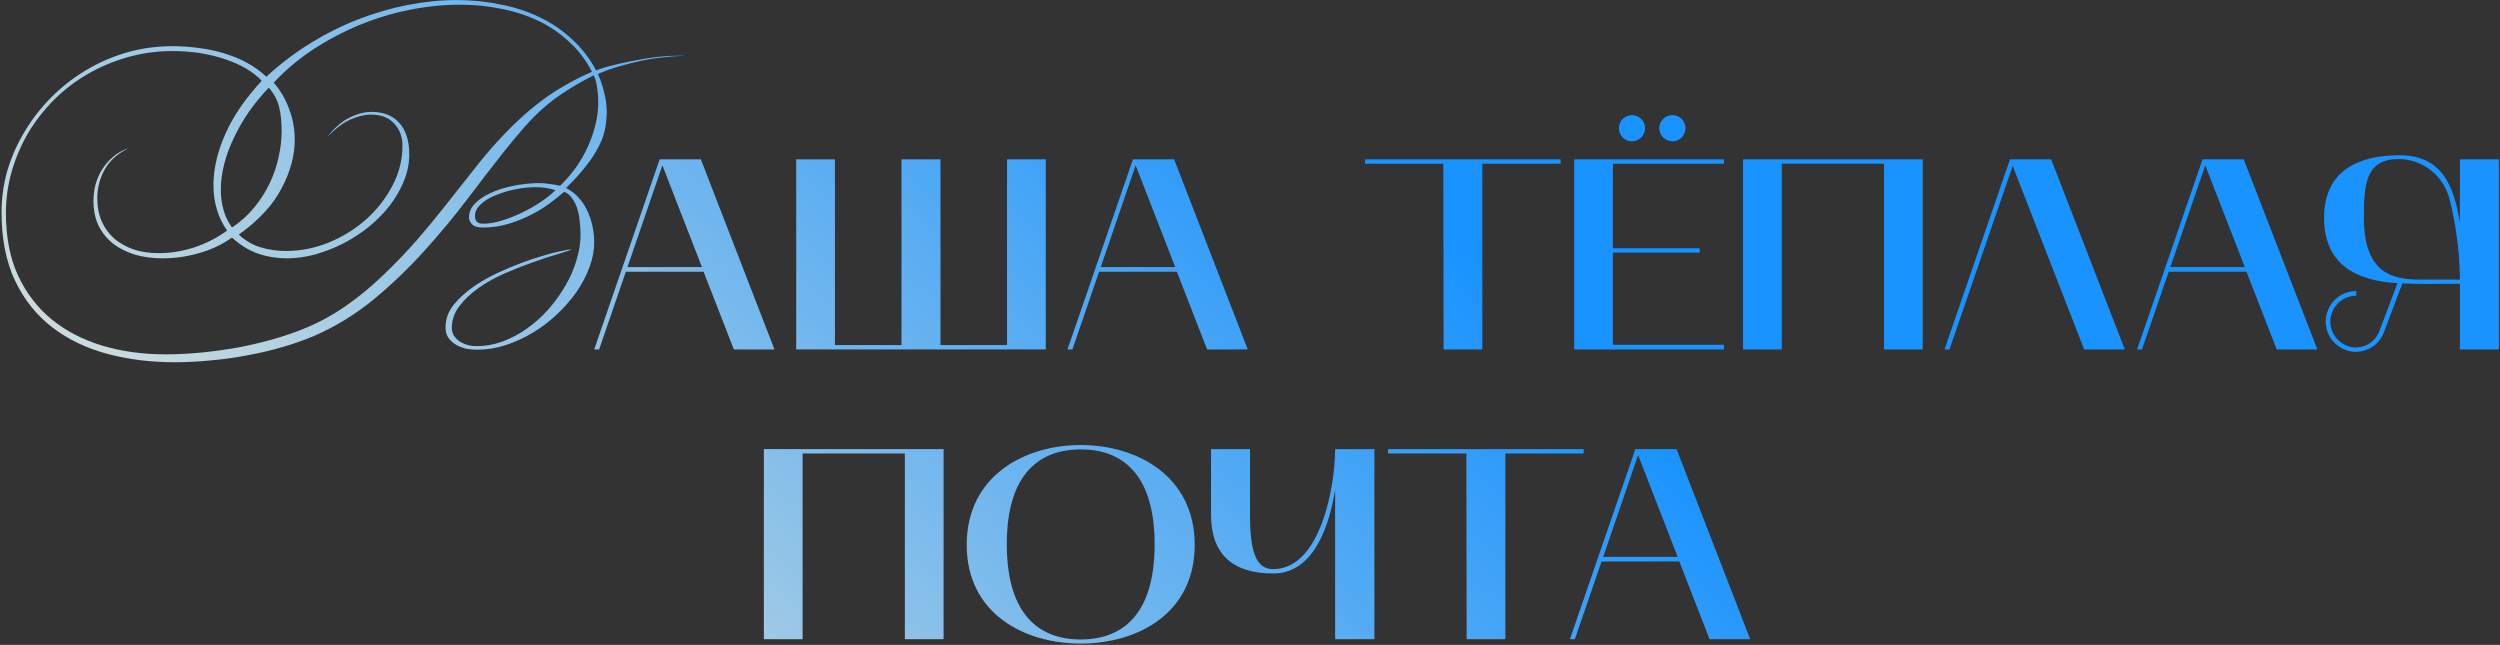
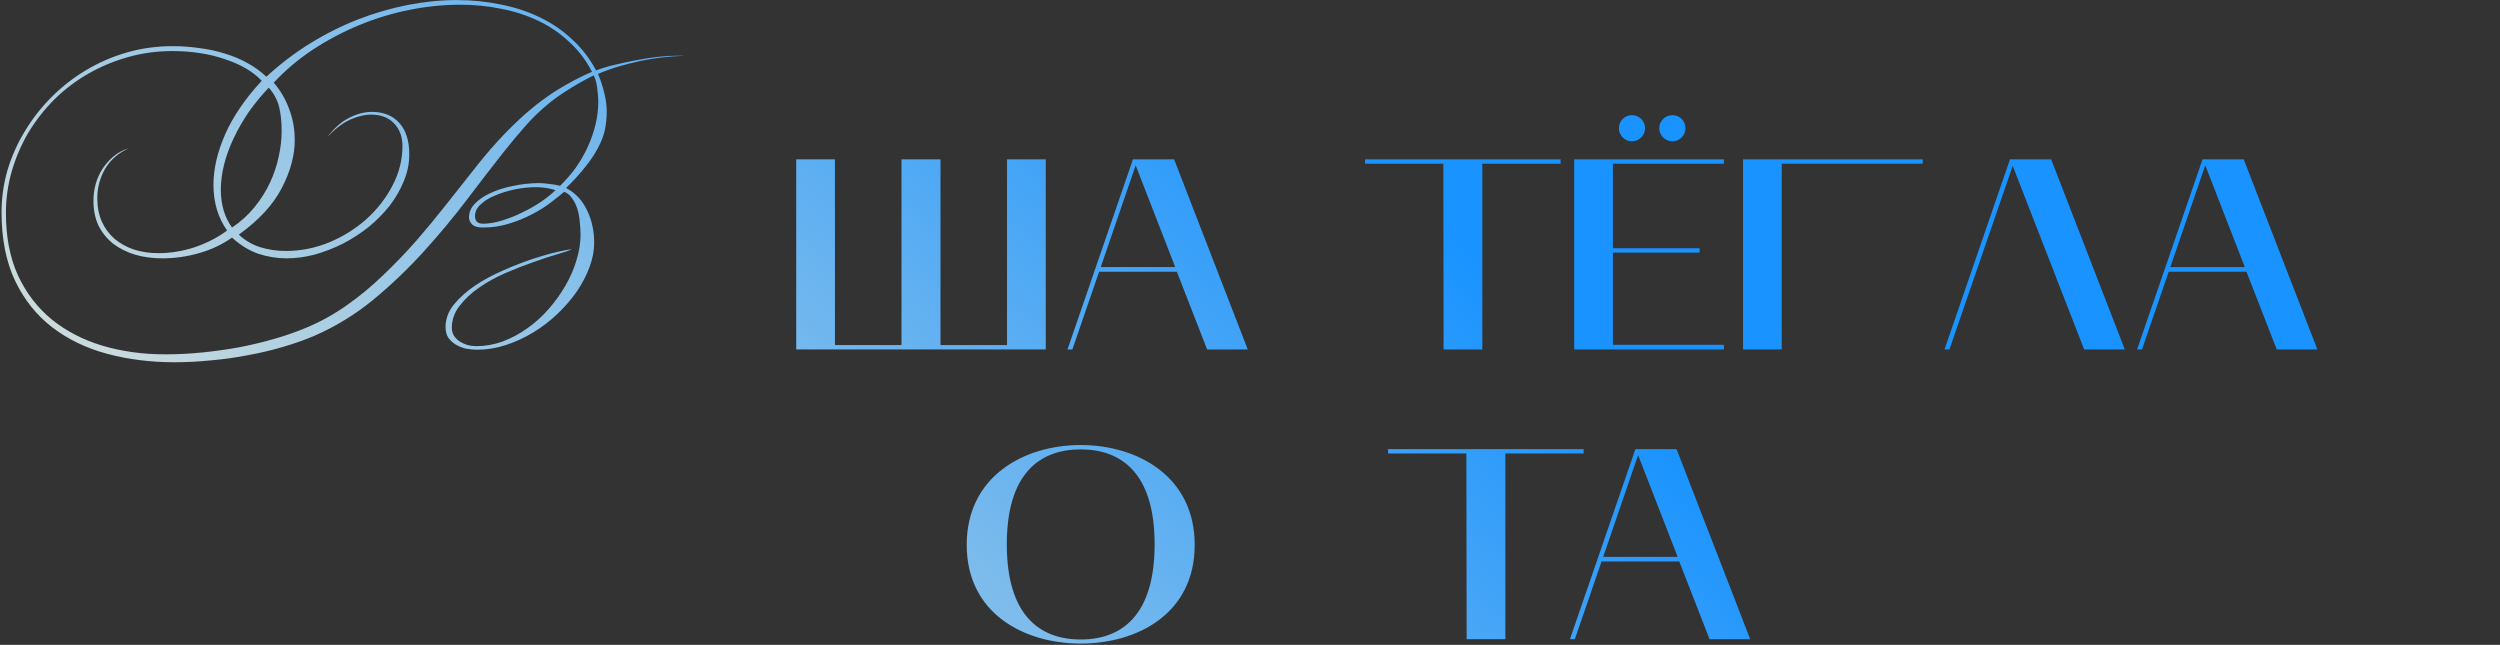
<svg xmlns="http://www.w3.org/2000/svg" width="880" height="227" viewBox="0 0 880 227" fill="none">
  <rect x="0" y="0" width="880" height="227" fill="#333333" stroke="none" />
  <path d="M240.833 19.704C238.593 19.704 236.161 19.864 233.537 20.184C230.913 20.44 228.257 20.856 225.569 21.432C222.881 22.008 220.225 22.68 217.601 23.448C215.041 24.216 212.673 25.08 210.497 26.04C211.457 28.28 212.193 30.52 212.705 32.76C213.281 34.936 213.569 37.112 213.569 39.288C213.569 41.528 213.345 43.704 212.897 45.816C212.449 47.864 211.649 49.944 210.497 52.056C209.409 54.168 207.937 56.376 206.081 58.68C204.289 60.984 202.017 63.48 199.265 66.168C202.529 67.896 204.993 70.52 206.657 74.04C208.321 77.496 209.153 81.304 209.153 85.464C209.153 88.216 208.609 91.064 207.521 94.008C206.433 96.952 204.929 99.832 203.009 102.648C201.089 105.4 198.817 108.024 196.193 110.52C193.569 113.016 190.721 115.192 187.649 117.048C184.577 118.904 181.377 120.376 178.049 121.464C174.721 122.552 171.361 123.096 167.969 123.096C166.625 123.096 165.281 122.968 163.937 122.712C162.657 122.392 161.473 121.912 160.385 121.272C159.361 120.632 158.497 119.832 157.793 118.872C157.153 117.848 156.833 116.6 156.833 115.128C156.833 112.312 157.793 109.688 159.713 107.256C161.697 104.824 164.193 102.584 167.201 100.536C170.273 98.488 173.601 96.696 177.185 95.16C180.833 93.56 184.289 92.216 187.553 91.128C190.881 90.04 193.793 89.208 196.289 88.632C198.849 88.056 200.545 87.768 201.377 87.768C200.289 88.216 198.465 88.824 195.905 89.592C193.409 90.296 190.593 91.224 187.457 92.376C184.321 93.464 181.057 94.744 177.665 96.216C174.337 97.688 171.297 99.384 168.545 101.304C165.793 103.224 163.521 105.368 161.729 107.736C159.937 110.04 159.041 112.6 159.041 115.416C159.041 116.44 159.297 117.368 159.809 118.2C160.321 118.968 160.993 119.64 161.825 120.216C162.657 120.728 163.585 121.144 164.609 121.464C165.633 121.72 166.657 121.848 167.681 121.848C170.817 121.848 173.889 121.304 176.897 120.216C179.969 119.064 182.849 117.528 185.537 115.608C188.289 113.688 190.785 111.448 193.025 108.888C195.329 106.264 197.313 103.512 198.977 100.632C200.705 97.688 202.017 94.68 202.913 91.608C203.873 88.536 204.353 85.528 204.353 82.584C204.353 81.048 204.257 79.512 204.065 77.976C203.937 76.376 203.649 74.872 203.201 73.464C202.753 72.056 202.145 70.84 201.377 69.816C200.673 68.728 199.745 67.96 198.593 67.512C197.313 68.6 195.713 69.88 193.793 71.352C191.873 72.824 189.665 74.2 187.169 75.48C184.737 76.76 182.049 77.848 179.105 78.744C176.225 79.64 173.185 80.088 169.985 80.088C168.129 80.088 166.849 79.704 166.145 78.936C165.441 78.168 165.089 77.368 165.089 76.536C165.089 74.744 165.761 73.144 167.105 71.736C168.513 70.264 170.337 69.016 172.577 67.992C174.881 66.904 177.473 66.072 180.353 65.496C183.297 64.856 186.305 64.504 189.377 64.44C190.657 64.44 191.937 64.536 193.217 64.728C194.561 64.856 195.873 65.08 197.153 65.4C199.201 63.416 201.057 61.272 202.721 58.968C204.385 56.6 205.793 54.136 206.945 51.576C208.097 49.016 208.993 46.424 209.633 43.8C210.273 41.112 210.593 38.456 210.593 35.832C210.593 34.424 210.465 32.792 210.209 30.936C209.953 29.016 209.537 27.544 208.961 26.52C205.313 28.376 202.113 30.2 199.361 31.992C196.609 33.72 194.017 35.64 191.585 37.752C189.217 39.8 186.881 42.136 184.577 44.76C182.273 47.384 179.745 50.424 176.993 53.88C173.217 58.68 169.025 64.12 164.417 70.2C159.809 76.28 154.753 82.36 149.249 88.44C143.809 94.456 137.889 100.12 131.489 105.432C125.089 110.68 118.145 114.936 110.657 118.2C107.201 119.672 103.489 120.984 99.521 122.136C95.617 123.288 91.553 124.248 87.329 125.016C83.105 125.848 78.785 126.456 74.369 126.84C70.017 127.288 65.697 127.512 61.409 127.512C53.025 127.512 45.121 126.52 37.697 124.536C30.337 122.552 23.905 119.448 18.401 115.224C12.897 111 8.545 105.56 5.345 98.904C2.145 92.184 0.545 84.12 0.545 74.712C0.545 69.656 1.249 64.696 2.657 59.832C4.129 54.968 6.177 50.392 8.801 46.104C11.425 41.752 14.561 37.752 18.209 34.104C21.857 30.456 25.889 27.32 30.305 24.696C34.785 22.008 39.585 19.928 44.705 18.456C49.825 16.984 55.169 16.248 60.737 16.248C63.937 16.248 67.073 16.472 70.145 16.92C73.281 17.304 76.257 17.944 79.073 18.84C81.889 19.672 84.513 20.76 86.945 22.104C89.441 23.448 91.713 25.08 93.761 27C98.561 22.584 103.681 18.68 109.121 15.288C114.625 11.896 120.257 9.08 126.017 6.84C131.777 4.6 137.601 2.904 143.489 1.752C149.377 0.6 155.137 0.024 160.769 0.024C166.081 0.024 171.201 0.536 176.129 1.56C181.121 2.52 185.729 4.024 189.953 6.072C194.241 8.12 198.049 10.712 201.377 13.848C204.769 16.92 207.585 20.568 209.825 24.792C211.809 24.024 214.049 23.352 216.545 22.776C219.105 22.136 221.665 21.592 224.225 21.144C226.849 20.632 229.377 20.248 231.809 19.992C234.305 19.736 236.481 19.608 238.337 19.608C238.849 19.608 239.297 19.608 239.681 19.608C240.065 19.608 240.449 19.64 240.833 19.704ZM195.521 66.936C193.281 66.232 191.009 65.88 188.705 65.88C186.337 65.88 183.873 66.136 181.313 66.648C178.817 67.16 176.513 67.864 174.401 68.76C172.289 69.592 170.561 70.648 169.217 71.928C167.873 73.144 167.201 74.52 167.201 76.056C167.201 77.848 168.129 78.744 169.985 78.744C172.097 78.744 174.369 78.36 176.801 77.592C179.297 76.824 181.697 75.864 184.001 74.712C186.369 73.56 188.545 72.312 190.529 70.968C192.577 69.56 194.241 68.216 195.521 66.936ZM208.385 25.272C206.273 21.176 203.585 17.656 200.321 14.712C197.121 11.704 193.505 9.24 189.473 7.32C185.441 5.4 181.089 3.992 176.417 3.096C171.809 2.136 167.009 1.656 162.017 1.656C156.129 1.656 150.145 2.264 144.065 3.48C138.049 4.696 132.161 6.488 126.401 8.856C120.705 11.224 115.265 14.104 110.081 17.496C104.961 20.888 100.385 24.76 96.353 29.112C98.657 31.736 100.449 34.776 101.729 38.232C103.073 41.688 103.745 45.368 103.745 49.272C103.745 54.776 102.209 60.44 99.137 66.264C96.129 72.088 91.105 77.528 84.065 82.584C86.241 84.632 88.737 86.104 91.553 87C94.433 87.896 97.473 88.344 100.673 88.344C105.793 88.344 110.817 87.352 115.745 85.368C120.673 83.32 125.057 80.6 128.897 77.208C132.737 73.752 135.809 69.816 138.113 65.4C140.481 60.92 141.665 56.248 141.665 51.384C141.665 48.12 140.673 45.464 138.689 43.416C136.769 41.368 134.081 40.344 130.625 40.344C128.321 40.344 125.825 40.952 123.137 42.168C120.513 43.384 117.857 45.432 115.169 48.312C117.601 45.112 120.161 42.84 122.849 41.496C125.601 40.088 128.257 39.384 130.817 39.384C134.977 39.384 138.209 40.664 140.513 43.224C142.881 45.784 144.065 49.496 144.065 54.36C144.065 57.56 143.425 60.696 142.145 63.768C140.929 66.776 139.265 69.656 137.153 72.408C135.041 75.096 132.577 77.592 129.761 79.896C126.945 82.136 123.937 84.088 120.737 85.752C117.537 87.352 114.241 88.632 110.849 89.592C107.457 90.488 104.161 90.936 100.961 90.936C97.505 90.936 94.145 90.392 90.881 89.304C87.617 88.152 84.545 86.264 81.665 83.64C78.209 86.072 74.337 87.896 70.049 89.112C65.761 90.328 61.505 90.936 57.281 90.936C53.825 90.936 50.625 90.52 47.681 89.688C44.737 88.792 42.145 87.512 39.905 85.848C37.729 84.12 36.001 82.008 34.721 79.512C33.505 76.952 32.897 74.008 32.897 70.68C32.897 68.696 33.153 66.744 33.665 64.824C34.241 62.84 35.041 61.048 36.065 59.448C37.153 57.784 38.465 56.312 40.001 55.032C41.537 53.752 43.329 52.792 45.377 52.152C41.601 53.88 38.785 56.344 36.929 59.544C35.137 62.744 34.241 66.136 34.241 69.72C34.241 72.856 34.785 75.64 35.873 78.072C36.961 80.44 38.465 82.456 40.385 84.12C42.305 85.72 44.577 86.968 47.201 87.864C49.825 88.696 52.673 89.112 55.745 89.112C60.033 89.112 64.321 88.408 68.609 87C72.897 85.528 76.673 83.576 79.937 81.144C76.737 76.6 75.137 71.256 75.137 65.112C75.137 59.48 76.513 53.528 79.265 47.256C82.081 40.92 86.369 34.648 92.129 28.44C89.121 25.24 84.833 22.712 79.265 20.856C73.697 18.936 67.489 17.976 60.641 17.976C55.265 17.976 50.081 18.68 45.089 20.088C40.097 21.496 35.425 23.448 31.073 25.944C26.721 28.44 22.753 31.448 19.169 34.968C15.649 38.488 12.609 42.36 10.049 46.584C7.553 50.808 5.601 55.32 4.193 60.12C2.785 64.92 2.081 69.88 2.081 75C2.081 83.384 3.489 90.68 6.305 96.888C9.185 103.096 13.153 108.28 18.209 112.44C23.265 116.536 29.185 119.608 35.969 121.656C42.817 123.704 50.241 124.728 58.241 124.728C62.529 124.728 66.881 124.504 71.297 124.056C75.713 123.608 80.033 123 84.257 122.232C88.545 121.4 92.673 120.408 96.641 119.256C100.673 118.104 104.417 116.792 107.873 115.32C112.801 113.272 117.537 110.648 122.081 107.448C126.625 104.248 130.913 100.696 134.945 96.792C139.041 92.888 142.945 88.824 146.657 84.6C150.369 80.312 153.857 76.088 157.121 71.928C160.449 67.768 163.585 63.8 166.529 60.024C169.473 56.248 172.257 52.92 174.881 50.04C177.569 47.096 180.225 44.408 182.849 41.976C185.537 39.48 188.225 37.24 190.913 35.256C193.665 33.208 196.481 31.384 199.361 29.784C202.241 28.12 205.249 26.616 208.385 25.272ZM99.137 46.2C99.137 42.936 98.849 40.12 98.273 37.752C97.697 35.32 96.481 33.016 94.625 30.84C92.001 33.592 89.633 36.472 87.521 39.48C85.473 42.488 83.713 45.56 82.241 48.696C80.769 51.768 79.649 54.84 78.881 57.912C78.113 60.984 77.729 63.928 77.729 66.744C77.729 71.992 79.041 76.44 81.665 80.088C84.737 78.04 87.361 75.672 89.537 72.984C91.777 70.232 93.601 67.352 95.009 64.344C96.417 61.336 97.441 58.296 98.081 55.224C98.785 52.088 99.137 49.08 99.137 46.2Z" fill="url(#paint0_linear_443_37)" />
-   <path d="M209.161 123L232.201 56.088H246.697L272.617 123H258.313L247.657 95.64H220.297L210.889 123H209.161ZM233.161 58.2L220.873 94.008H247.081L233.161 58.2Z" fill="url(#paint1_linear_443_37)" />
  <path d="M280.269 56.088H293.901V121.464H317.325V56.088H331.053V121.464H354.477V56.088H368.109V123H280.269V56.088Z" fill="url(#paint2_linear_443_37)" />
  <path d="M375.755 123L398.795 56.088H413.291L439.211 123H424.907L414.251 95.64H386.891L377.483 123H375.755ZM399.755 58.2L387.467 94.008H413.675L399.755 58.2Z" fill="url(#paint3_linear_443_37)" />
  <path d="M508.052 57.624H480.5V56.088H549.332V57.624H521.78V123H508.148L508.052 57.624Z" fill="url(#paint4_linear_443_37)" />
  <path d="M606.816 123H554.112V56.088H606.816V57.624H567.744V87.384H598.272V88.92H567.744V121.368H606.816V123ZM588.672 49.752C586.176 49.752 584.064 47.64 584.064 45.144C584.064 42.552 586.176 40.536 588.672 40.536C591.264 40.536 593.28 42.552 593.28 45.144C593.28 47.64 591.264 49.752 588.672 49.752ZM574.464 49.752C571.872 49.752 569.856 47.64 569.856 45.144C569.856 42.552 571.872 40.536 574.464 40.536C576.96 40.536 579.072 42.552 579.072 45.144C579.072 47.64 576.96 49.752 574.464 49.752Z" fill="url(#paint5_linear_443_37)" />
-   <path d="M627.182 123H613.55V56.088H676.814V123H663.182V57.624H627.182V123Z" fill="url(#paint6_linear_443_37)" />
+   <path d="M627.182 123H613.55V56.088H676.814V123V57.624H627.182V123Z" fill="url(#paint6_linear_443_37)" />
  <path d="M684.474 123L707.514 56.088H722.01L747.93 123H733.626L708.474 58.392L686.202 123H684.474Z" fill="url(#paint7_linear_443_37)" />
  <path d="M752.255 123L775.295 56.088H789.791L815.711 123H801.407L790.751 95.64H763.391L753.983 123H752.255ZM776.255 58.2L763.967 94.008H790.175L776.255 58.2Z" fill="url(#paint8_linear_443_37)" />
-   <path d="M852.063 98.424H865.887C865.887 98.424 866.079 84.984 862.239 70.104C860.127 61.848 852.831 55.992 844.287 55.992C832.575 55.992 832.095 65.208 832.095 76.632C832.095 96.792 842.751 98.424 852.063 98.424ZM865.887 78.36V56.088H879.615V123H865.887V99.864C862.047 99.864 858.207 99.96 854.271 99.96C851.391 99.96 848.511 99.864 845.631 99.768L839.103 117.048C837.375 121.464 833.439 123.864 828.831 123.864C823.359 123.576 818.847 119.064 818.655 113.592C818.463 107.544 823.263 102.456 829.407 102.456V104.088C824.223 104.088 820.095 108.408 820.287 113.592C820.479 118.2 824.223 122.04 828.927 122.328C832.863 122.328 836.127 120.216 837.567 116.472L843.903 99.672C830.367 98.904 818.079 93.816 818.079 76.632C818.079 59.928 830.367 54.648 844.575 54.648C859.935 54.648 863.775 65.784 865.887 78.36Z" fill="url(#paint9_linear_443_37)" />
-   <path d="M282.51 225H268.878V158.088H332.142V225H318.51V159.624H282.51V225Z" fill="url(#paint10_linear_443_37)" />
  <path d="M340.282 191.784C340.282 167.592 360.538 156.648 380.41 156.648C400.282 156.648 420.538 167.592 420.538 191.784C420.538 216.072 400.282 226.536 380.41 226.536C360.634 226.536 340.282 216.072 340.282 191.784ZM380.41 158.184C366.01 158.184 354.394 166.632 354.394 191.592C354.394 216.648 366.01 225.096 380.41 225.096C394.81 225.096 406.426 216.648 406.426 191.592C406.426 166.632 394.81 158.184 380.41 158.184Z" fill="url(#paint11_linear_443_37)" />
-   <path d="M448.172 201.864C433.772 201.864 426.284 194.952 426.284 181.224V158.088H440.012V181.416C440.012 194.856 442.412 200.328 448.172 200.328C464.876 200.328 469.964 171.144 469.964 158.088H483.788V225H469.964V172.392C468.044 184.2 462.86 201.864 448.172 201.864Z" fill="url(#paint12_linear_443_37)" />
  <path d="M516.161 159.624H488.609V158.088H557.441V159.624H529.889V225H516.257L516.161 159.624Z" fill="url(#paint13_linear_443_37)" />
  <path d="M552.614 225L575.654 158.088H590.15L616.07 225H601.766L591.11 197.64H563.75L554.342 225H552.614ZM576.614 160.2L564.326 196.008H590.534L576.614 160.2Z" fill="url(#paint14_linear_443_37)" />
  <defs>
    <linearGradient id="paint0_linear_443_37" x1="440.08" y1="16.541" x2="140.42" y2="335.344" gradientUnits="userSpaceOnUse">
      <stop stop-color="#1993FF" />
      <stop offset="1" stop-color="#F2EBD5" />
    </linearGradient>
    <linearGradient id="paint1_linear_443_37" x1="440.08" y1="16.541" x2="140.42" y2="335.344" gradientUnits="userSpaceOnUse">
      <stop stop-color="#1993FF" />
      <stop offset="1" stop-color="#F2EBD5" />
    </linearGradient>
    <linearGradient id="paint2_linear_443_37" x1="440.08" y1="16.541" x2="140.42" y2="335.344" gradientUnits="userSpaceOnUse">
      <stop stop-color="#1993FF" />
      <stop offset="1" stop-color="#F2EBD5" />
    </linearGradient>
    <linearGradient id="paint3_linear_443_37" x1="440.08" y1="16.541" x2="140.42" y2="335.344" gradientUnits="userSpaceOnUse">
      <stop stop-color="#1993FF" />
      <stop offset="1" stop-color="#F2EBD5" />
    </linearGradient>
    <linearGradient id="paint4_linear_443_37" x1="440.08" y1="16.541" x2="140.42" y2="335.344" gradientUnits="userSpaceOnUse">
      <stop stop-color="#1993FF" />
      <stop offset="1" stop-color="#F2EBD5" />
    </linearGradient>
    <linearGradient id="paint5_linear_443_37" x1="440.08" y1="16.541" x2="140.42" y2="335.344" gradientUnits="userSpaceOnUse">
      <stop stop-color="#1993FF" />
      <stop offset="1" stop-color="#F2EBD5" />
    </linearGradient>
    <linearGradient id="paint6_linear_443_37" x1="440.08" y1="16.541" x2="140.42" y2="335.344" gradientUnits="userSpaceOnUse">
      <stop stop-color="#1993FF" />
      <stop offset="1" stop-color="#F2EBD5" />
    </linearGradient>
    <linearGradient id="paint7_linear_443_37" x1="440.08" y1="16.541" x2="140.42" y2="335.344" gradientUnits="userSpaceOnUse">
      <stop stop-color="#1993FF" />
      <stop offset="1" stop-color="#F2EBD5" />
    </linearGradient>
    <linearGradient id="paint8_linear_443_37" x1="440.08" y1="16.541" x2="140.42" y2="335.344" gradientUnits="userSpaceOnUse">
      <stop stop-color="#1993FF" />
      <stop offset="1" stop-color="#F2EBD5" />
    </linearGradient>
    <linearGradient id="paint9_linear_443_37" x1="440.08" y1="16.541" x2="140.42" y2="335.344" gradientUnits="userSpaceOnUse">
      <stop stop-color="#1993FF" />
      <stop offset="1" stop-color="#F2EBD5" />
    </linearGradient>
    <linearGradient id="paint10_linear_443_37" x1="440.08" y1="16.541" x2="140.42" y2="335.344" gradientUnits="userSpaceOnUse">
      <stop stop-color="#1993FF" />
      <stop offset="1" stop-color="#F2EBD5" />
    </linearGradient>
    <linearGradient id="paint11_linear_443_37" x1="440.08" y1="16.541" x2="140.42" y2="335.344" gradientUnits="userSpaceOnUse">
      <stop stop-color="#1993FF" />
      <stop offset="1" stop-color="#F2EBD5" />
    </linearGradient>
    <linearGradient id="paint12_linear_443_37" x1="440.08" y1="16.541" x2="140.42" y2="335.344" gradientUnits="userSpaceOnUse">
      <stop stop-color="#1993FF" />
      <stop offset="1" stop-color="#F2EBD5" />
    </linearGradient>
    <linearGradient id="paint13_linear_443_37" x1="440.08" y1="16.541" x2="140.42" y2="335.344" gradientUnits="userSpaceOnUse">
      <stop stop-color="#1993FF" />
      <stop offset="1" stop-color="#F2EBD5" />
    </linearGradient>
    <linearGradient id="paint14_linear_443_37" x1="440.08" y1="16.541" x2="140.42" y2="335.344" gradientUnits="userSpaceOnUse">
      <stop stop-color="#1993FF" />
      <stop offset="1" stop-color="#F2EBD5" />
    </linearGradient>
  </defs>
</svg>